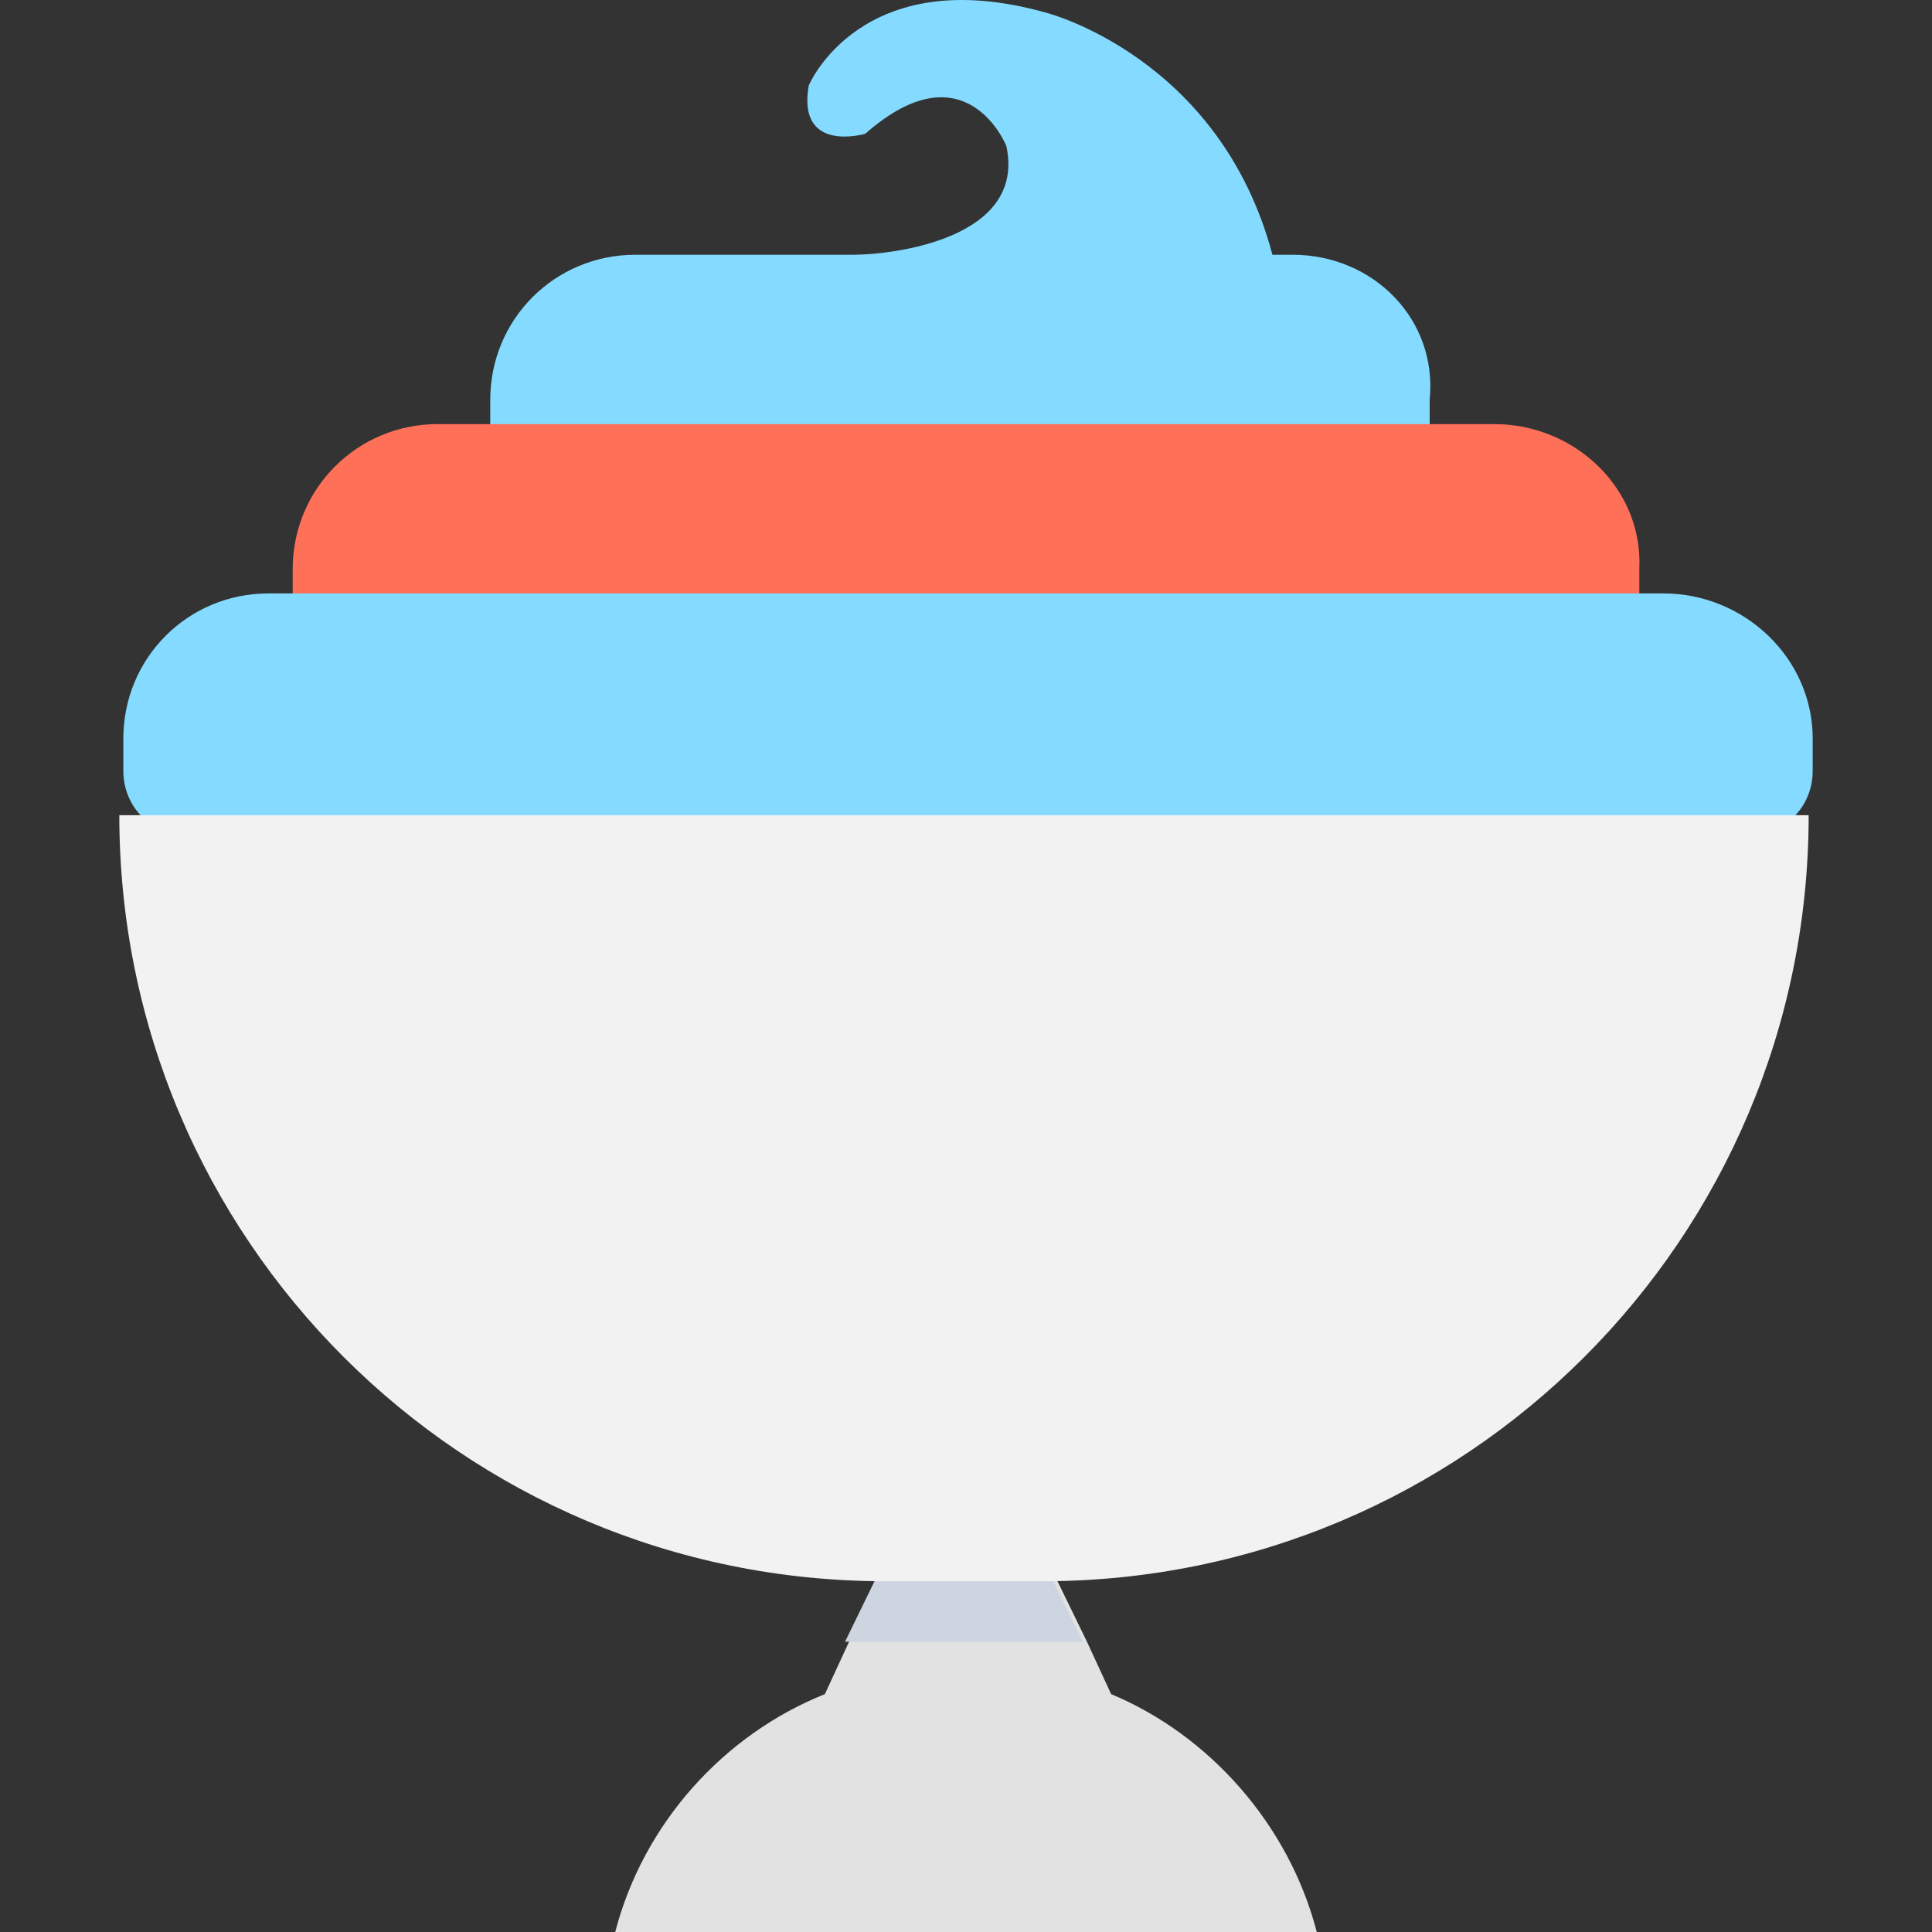
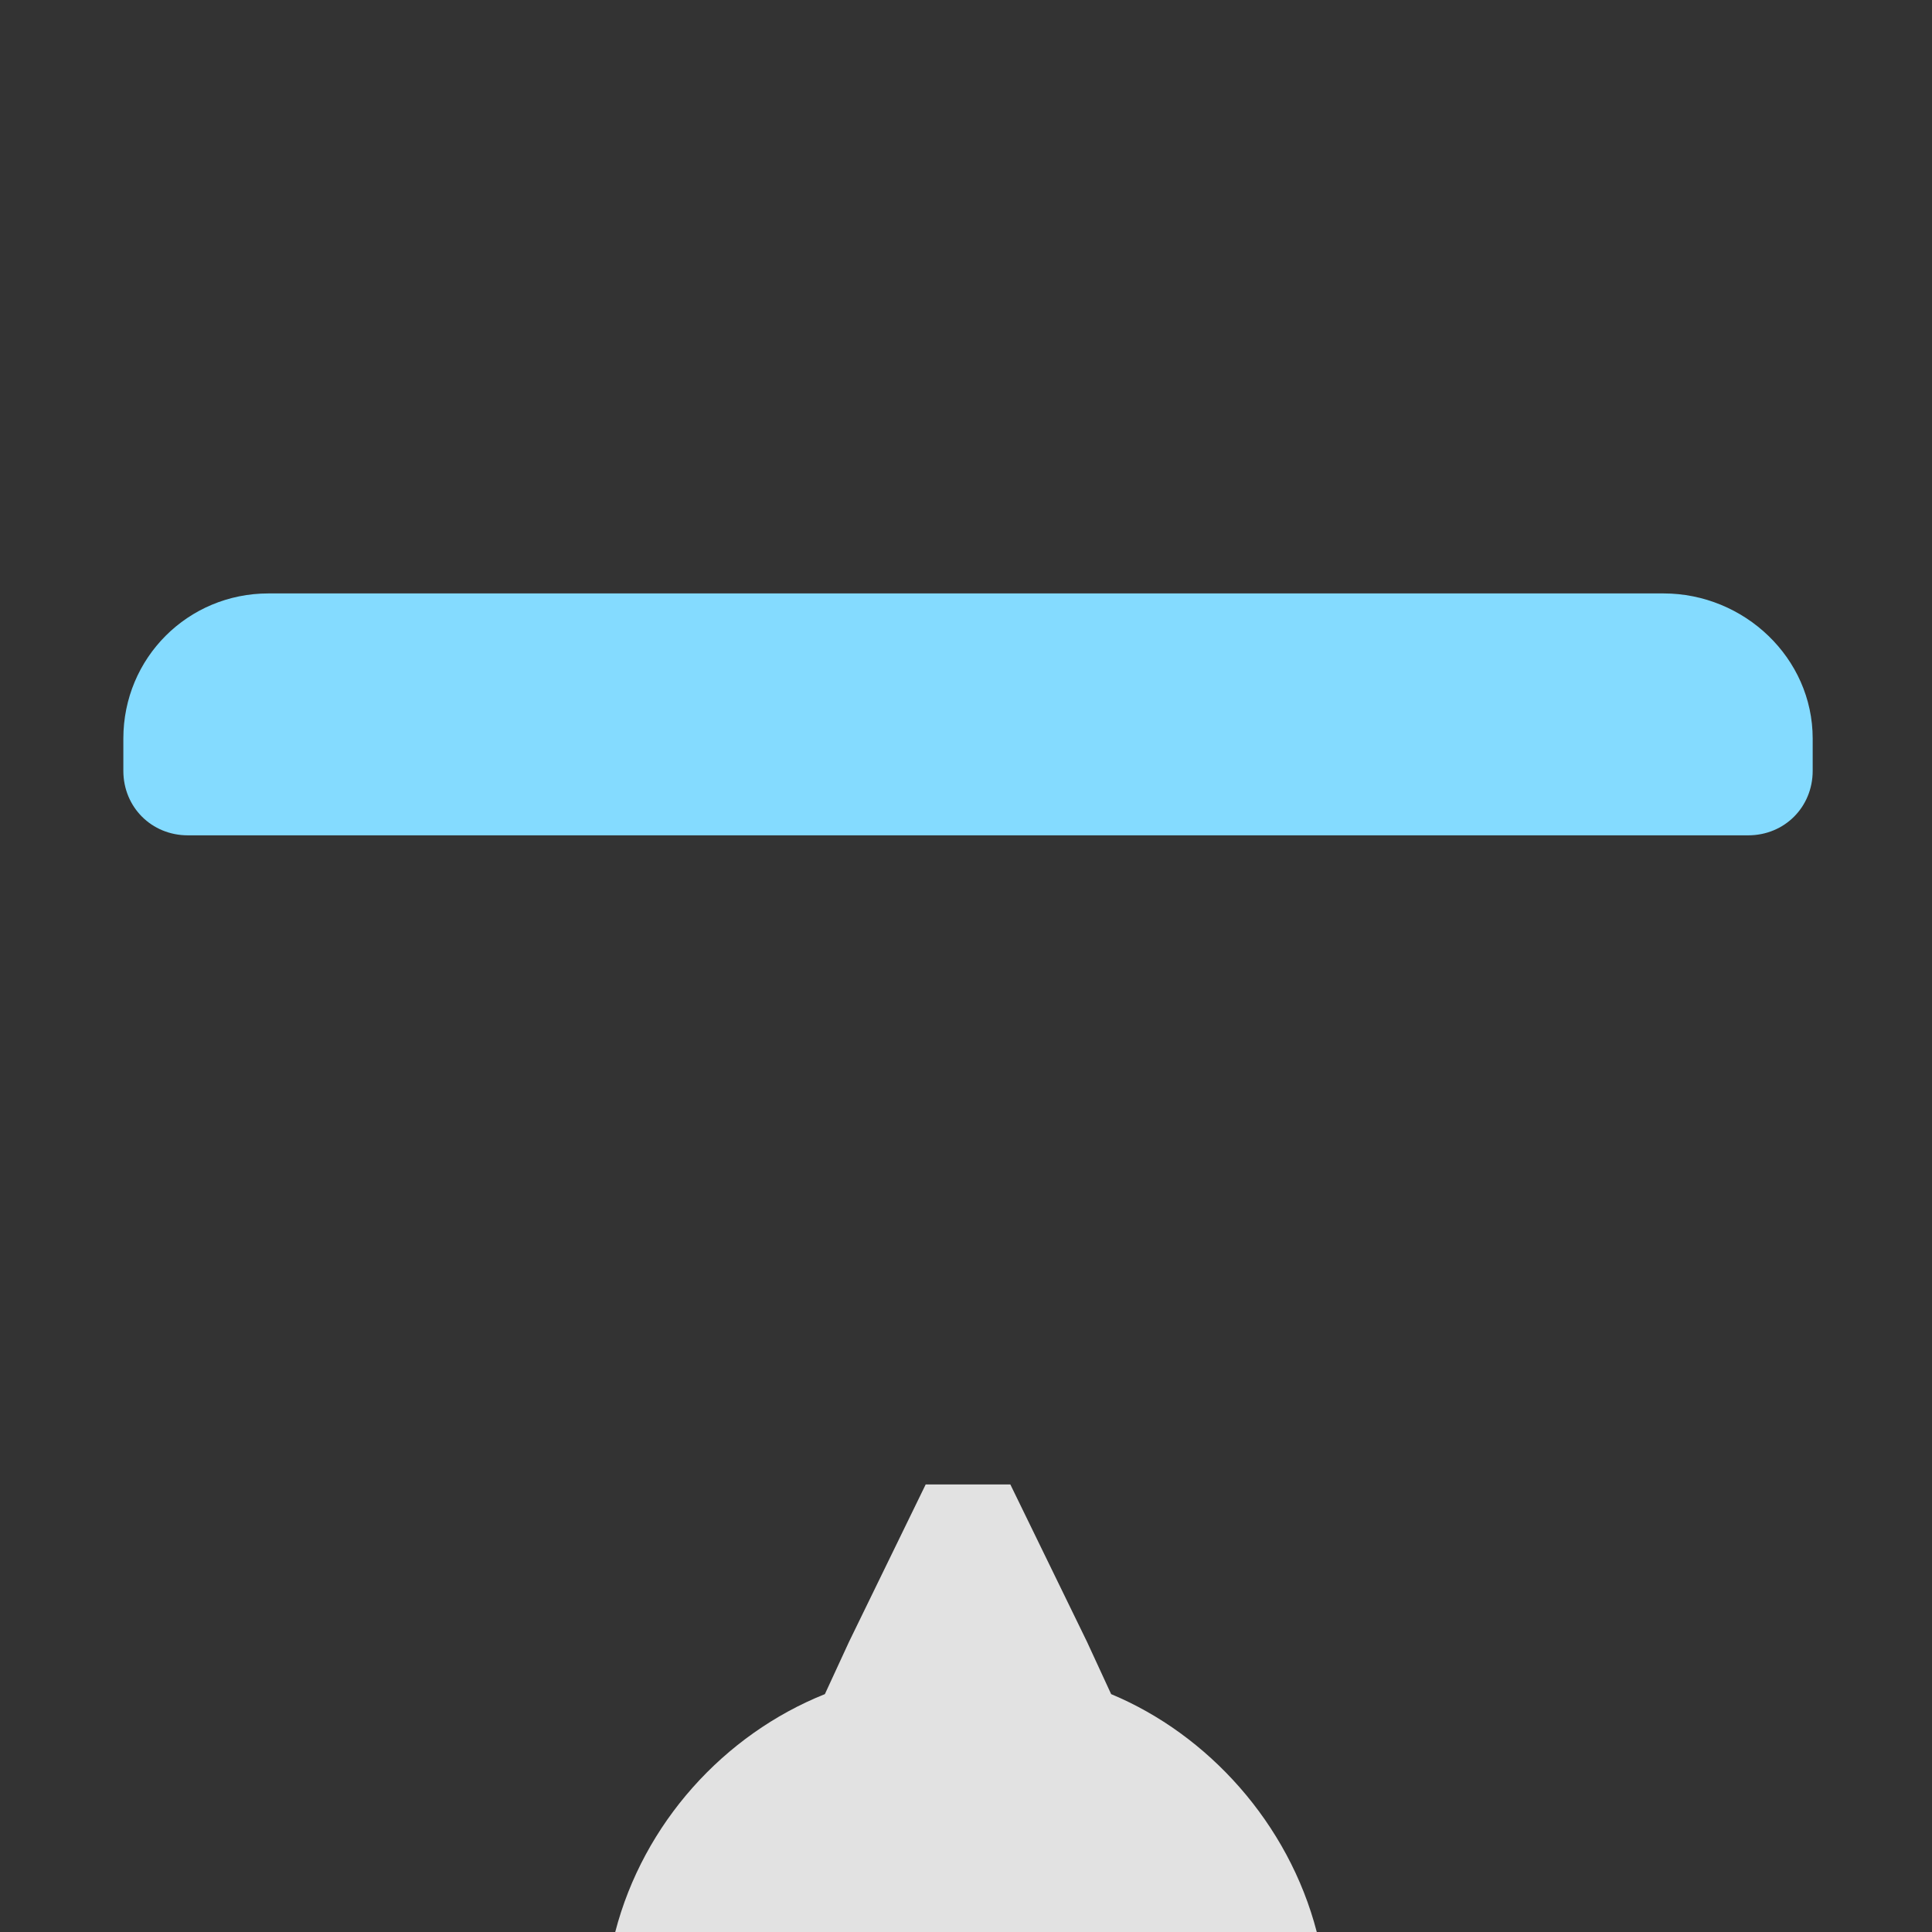
<svg xmlns="http://www.w3.org/2000/svg" height="800px" width="800px" version="1.1" id="Layer_1" viewBox="0 0 500.699 500.699" xml:space="preserve">
  <rect x="0" y="0" width="500.699" height="500.699" fill="#333333" stroke="none" />
  <path style="fill:#E2E2E2;" d="M341.256,500.699H159.443c7.314-28.212,28.212-51.2,54.335-61.649l6.269-13.584l19.853-40.751h21.943  l19.853,40.751l6.269,13.584C313.043,449.499,333.941,472.487,341.256,500.699z" />
-   <path style="fill:#CDD6E0;" d="M280.652,425.466c-3.135,0-6.269,0-10.449,0h-40.751c-3.135,0-6.269,0-10.449,0l19.853-40.751h21.943  L280.652,425.466z" />
-   <path style="fill:#84DBFF;" d="M334.986,66.022h-5.224c-13.584-51.2-58.514-62.694-58.514-62.694  c-48.065-13.584-61.649,18.808-61.649,18.808c-3.135,17.763,14.629,12.539,14.629,12.539c26.122-22.988,36.571,3.135,36.571,3.135  c5.224,24.033-29.257,28.212-39.706,28.212h-56.424c-20.898,0-37.616,16.718-37.616,37.616v12.539  c0,20.898,16.718,37.616,37.616,37.616h168.229c20.898,0,37.616-16.718,37.616-37.616v-12.539  C372.603,82.74,355.884,66.022,334.986,66.022z" />
-   <path style="fill:#FF7058;" d="M387.231,109.907H113.468c-20.898,0-37.616,16.718-37.616,37.616v12.539  c0,20.898,16.718,37.616,37.616,37.616h273.763c20.898,0,37.616-16.718,37.616-37.616v-12.539  C425.892,126.626,408.129,109.907,387.231,109.907z" />
  <path style="fill:#84DBFF;" d="M431.117,153.793H69.582c-20.898,0-37.616,16.718-37.616,37.616v8.359  c0,9.404,7.314,16.718,16.718,16.718H453.06c9.404,0,16.718-7.314,16.718-16.718v-8.359  C469.778,170.511,452.015,153.793,431.117,153.793z" />
-   <path style="fill:#F2F2F2;" d="M30.921,211.262L30.921,211.262c0,109.714,88.816,198.531,198.531,198.531h40.751  c109.714,0,198.531-88.816,198.531-198.531l0,0H30.921z" />
</svg>